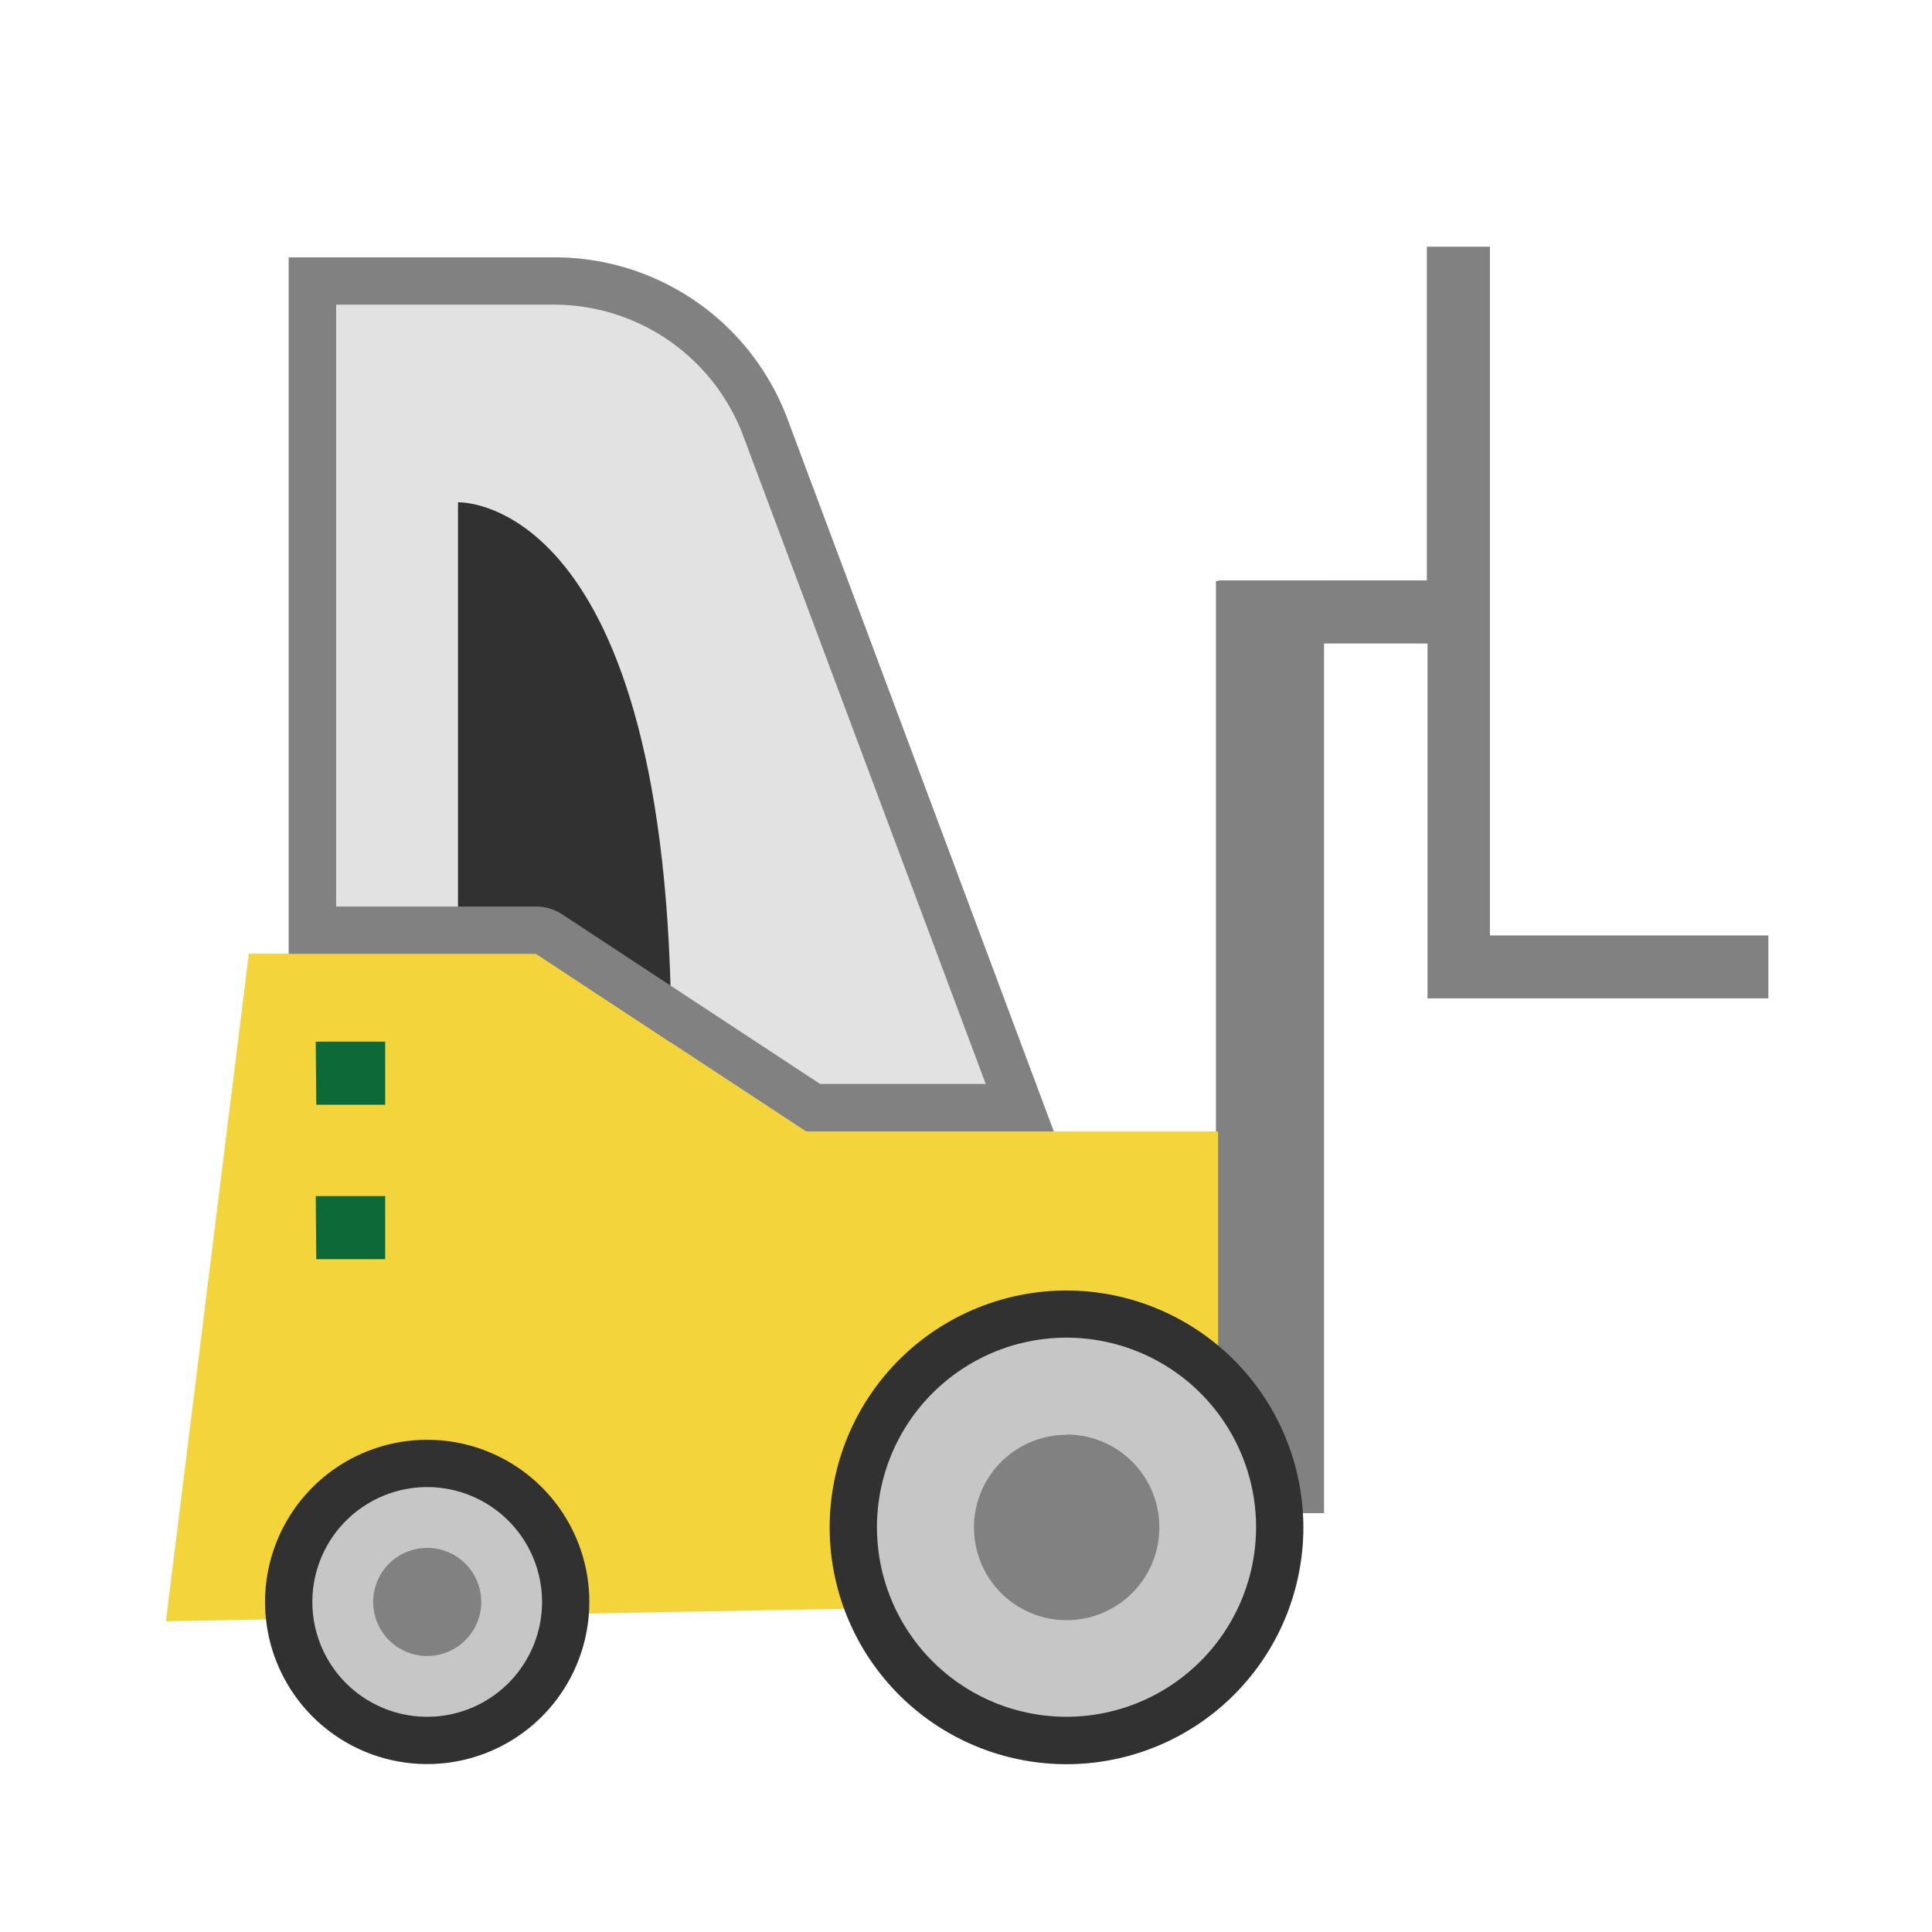
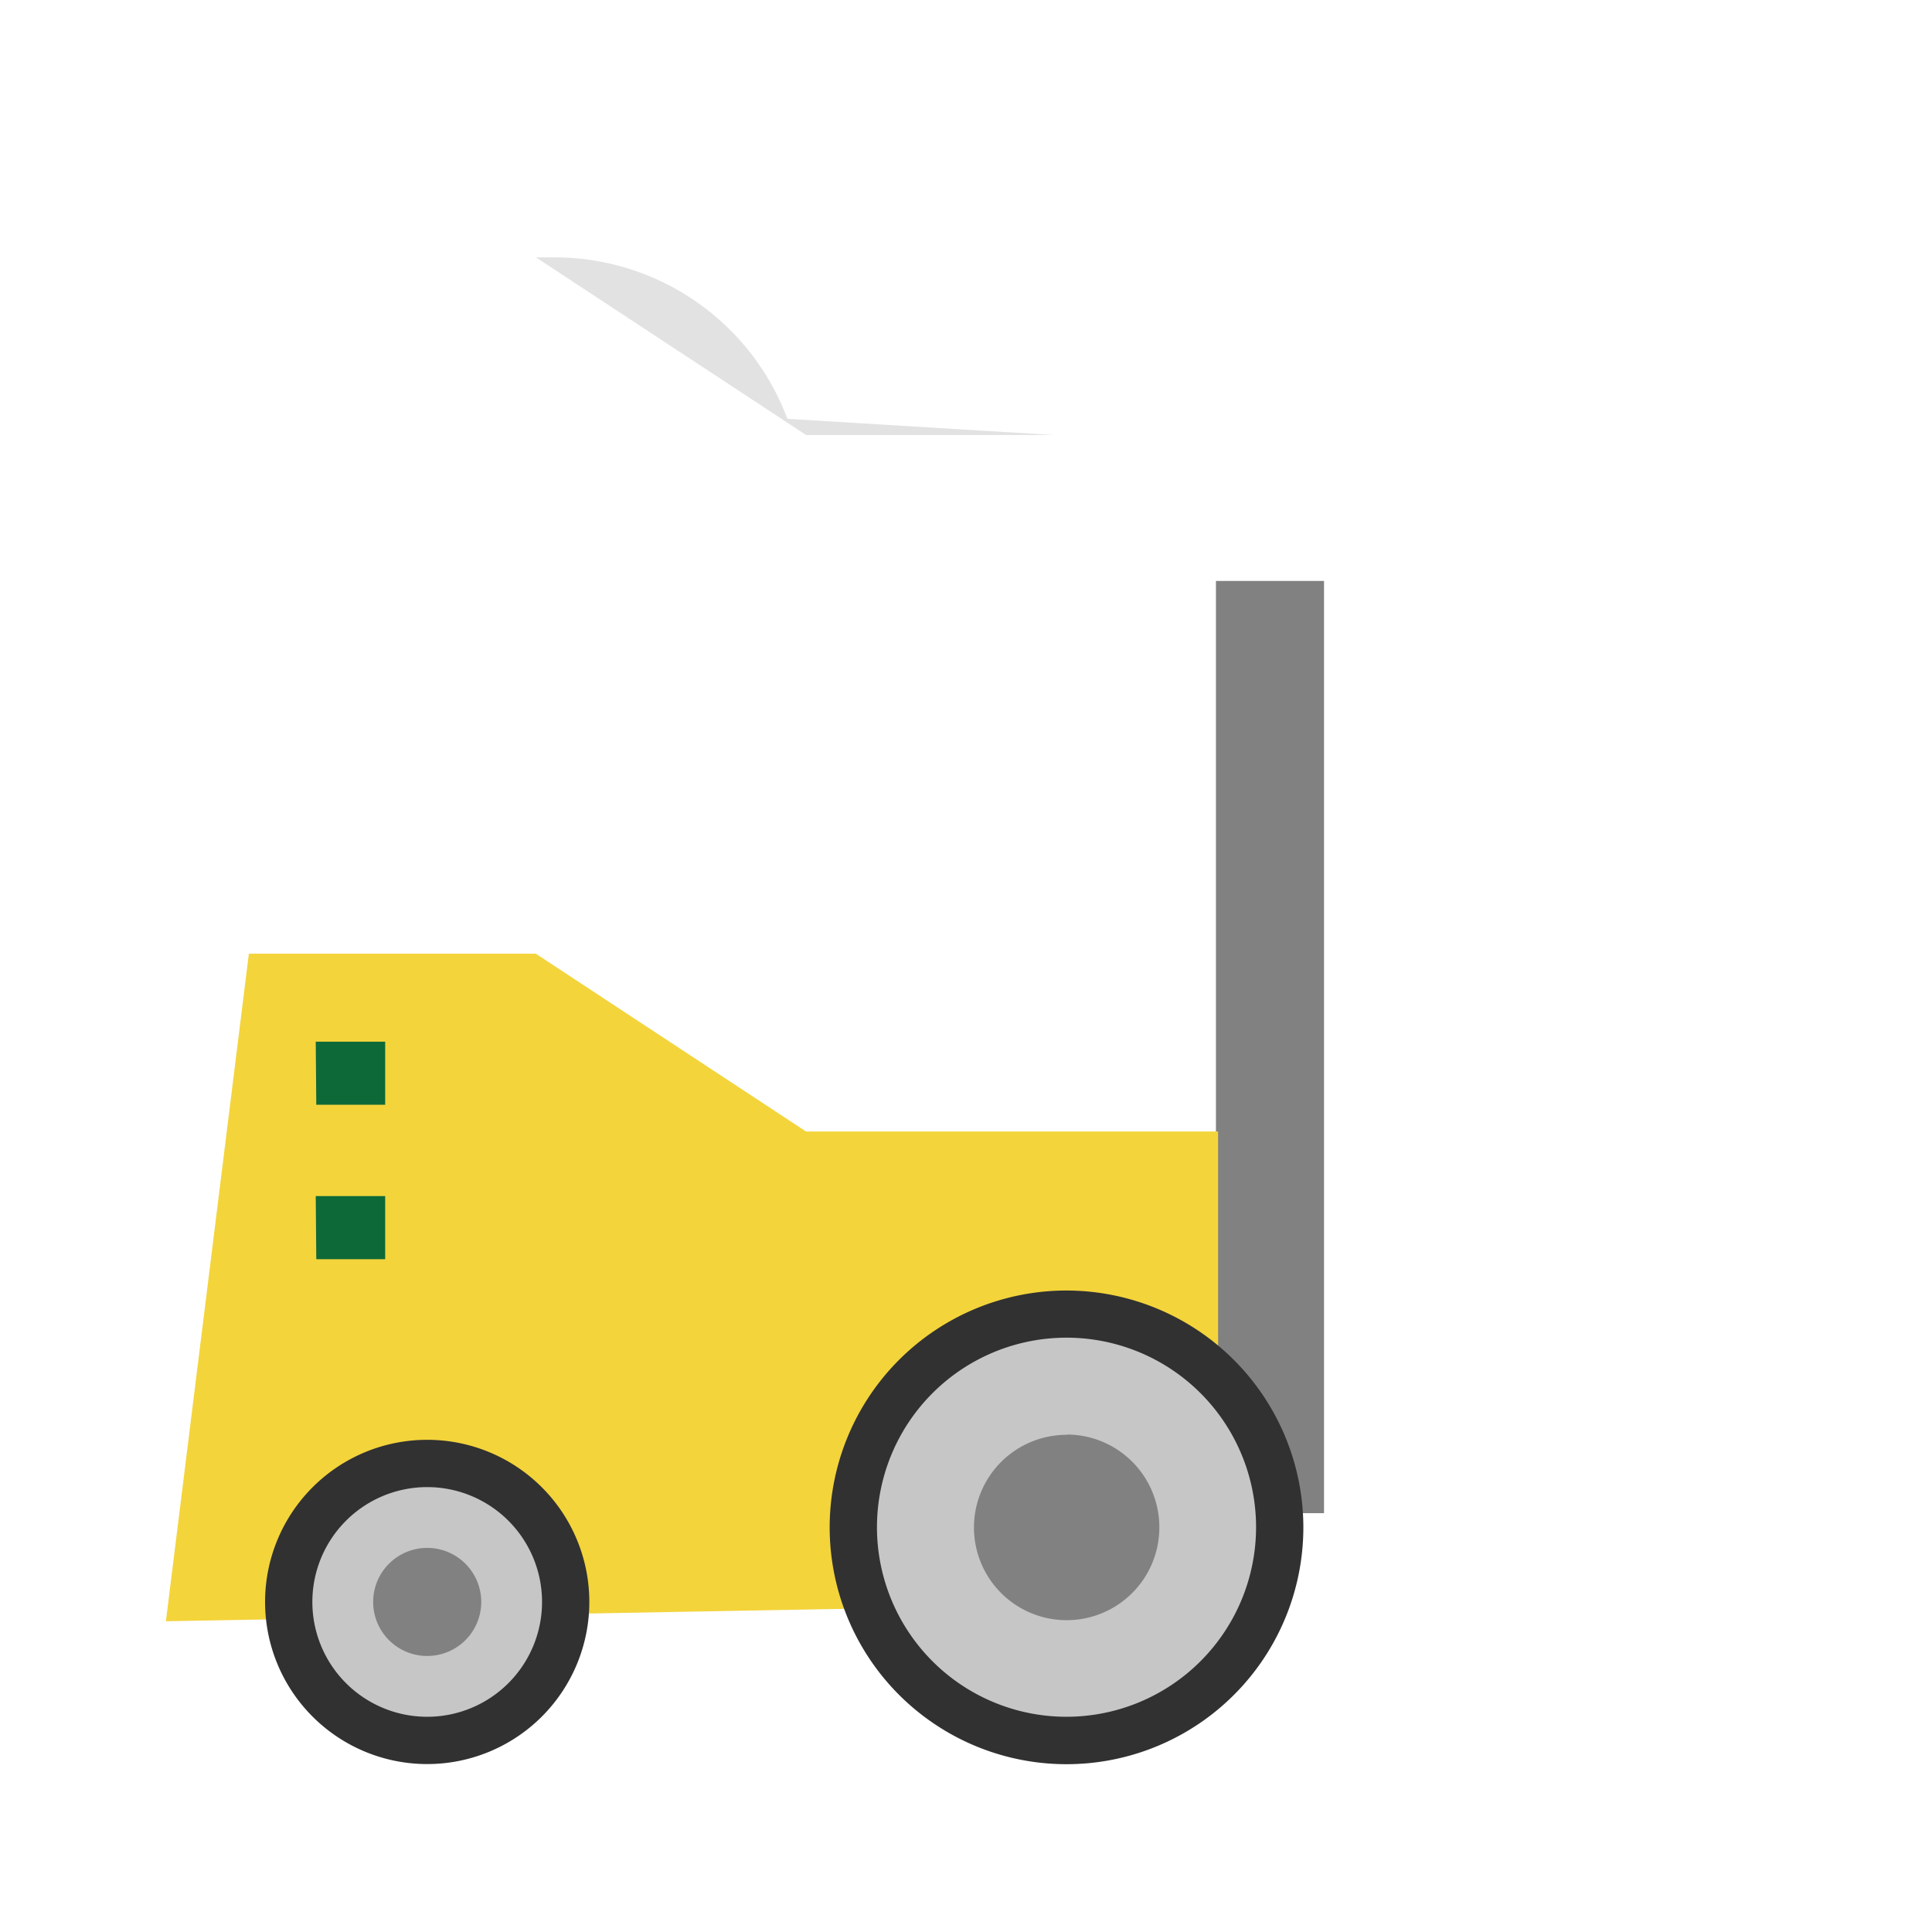
<svg xmlns="http://www.w3.org/2000/svg" width="143" height="143">
  <path fill="none" d="M0 0h143v143H0z" />
  <path fill="#818181" d="M90 43h8v69h-8z" />
-   <path fill="#e2e2e2" d="M58.28 31a18.4 18.4 0 0 0-17.24-11.95H21.37V70.6h18.3l20 13.15H78z" />
+   <path fill="#e2e2e2" d="M58.28 31a18.4 18.4 0 0 0-17.24-11.95H21.37h18.3l20 13.15H78z" />
  <path fill="#f3d43b" d="M59.66 83.75l-20-13.16H18.42L12.28 120l77.88-1.43V83.75z" />
-   <path fill="#313131" d="M33.9 37.18v33.4h5.77l10.02 6.6c0-40.72-15.8-40-15.8-40z" />
-   <path fill="#818181" d="M58.28 31a18.4 18.4 0 0 0-17.24-11.95H21.37V70.6h18.3l20 13.15H78zM41.6 67.67a3.5 3.5 0 0 0-1.92-.57h-14.8V22.55h16.16A14.97 14.97 0 0 1 55 32.23l17.96 48H60.7zm68.68 1.57V18.26h-4.67v24.7H90.2v4.67h15.46V73.9h25.23v-4.66z" />
  <path fill="#0d6938" d="M23.37 77.1h5.14v4.67h-5.1zm0 11.43h5.14v4.67h-5.1z" />
  <path fill="#c6c6c6" d="M78.95 97.27a15.78 15.78 0 1 0 15.77 15.78 15.78 15.78 0 0 0-15.77-15.78zm-47.33 11.06a10.25 10.25 0 1 0 10.25 10.24 10.25 10.25 0 0 0-10.25-10.24z" />
  <path fill="#313131" d="M78.95 95.52a17.53 17.53 0 1 0 17.52 17.53 17.55 17.55 0 0 0-17.52-17.53zm0 31.55a14.03 14.03 0 1 1 14.02-14.02 14.04 14.04 0 0 1-14.02 14.02zm-47.33-20.5a12 12 0 1 0 12 12 12 12 0 0 0-12-12zm0 20.5a8.5 8.5 0 1 1 8.5-8.5 8.5 8.5 0 0 1-8.5 8.5z" />
  <path fill="#818181" d="M78.95 106.2a6.86 6.86 0 1 0 6.86 6.84 6.86 6.86 0 0 0-6.8-6.86zm-47.33 8.37a4 4 0 1 0 4 4 4 4 0 0 0-4-4z" />
</svg>